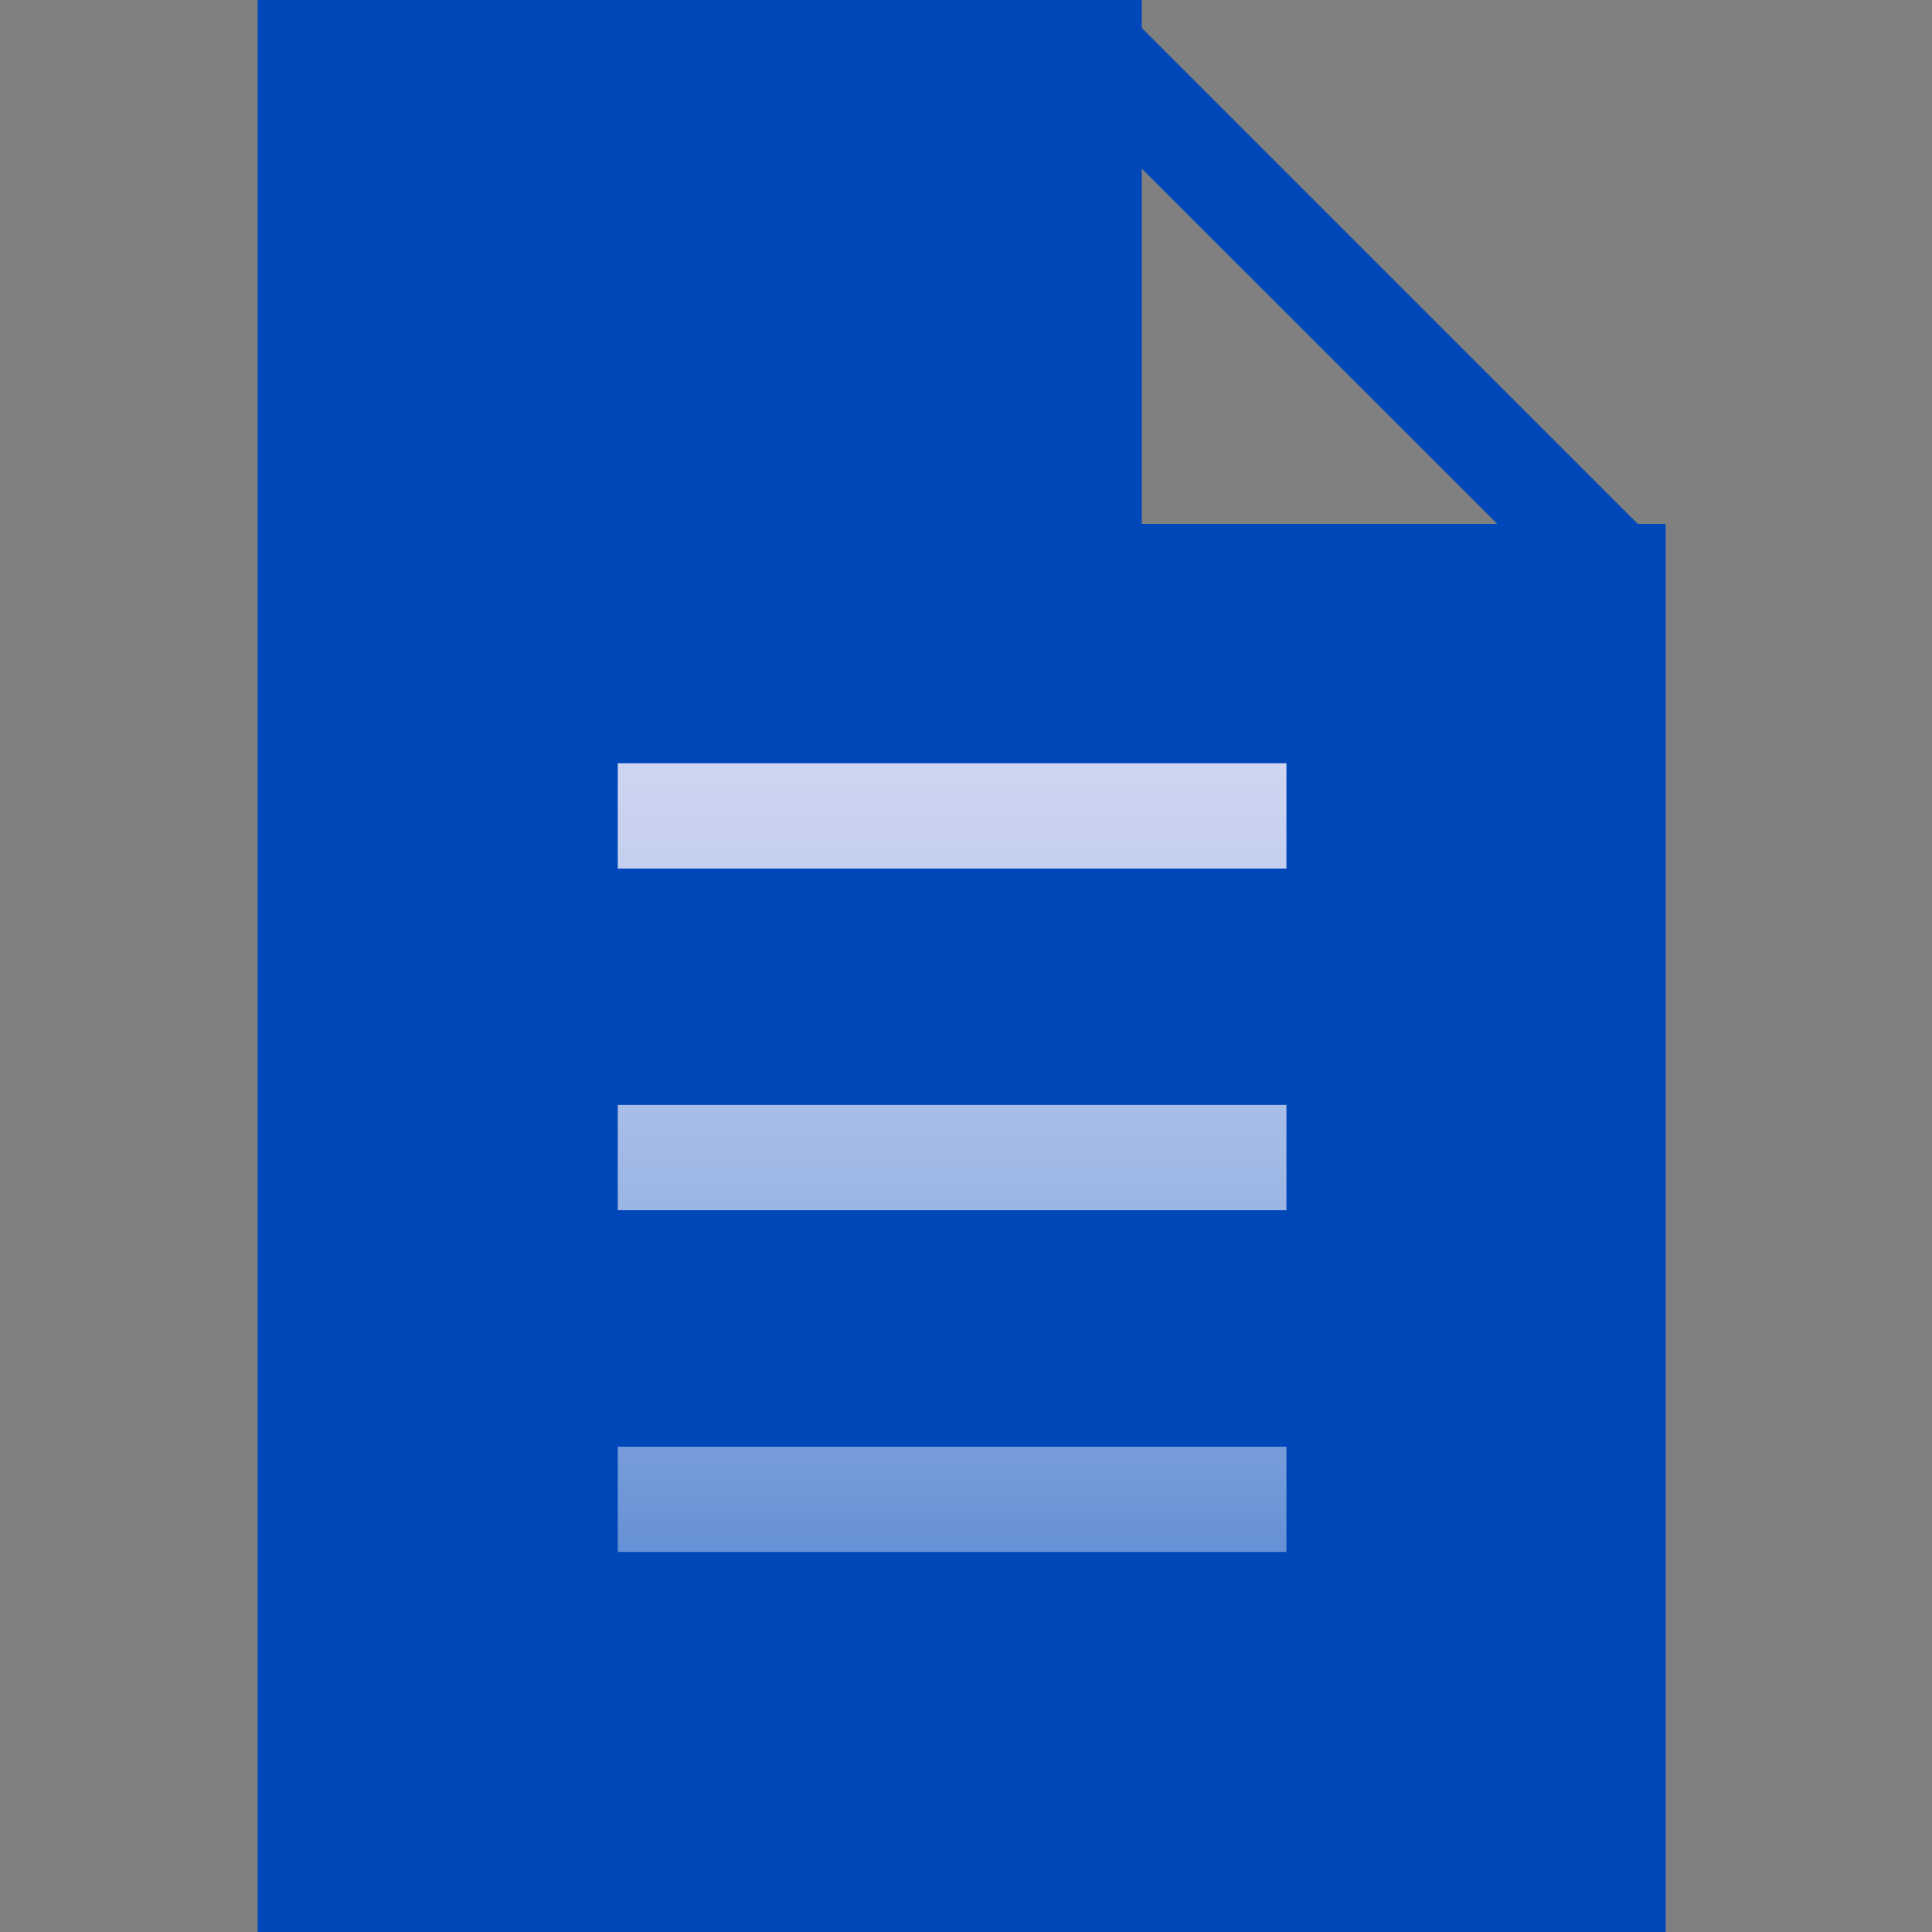
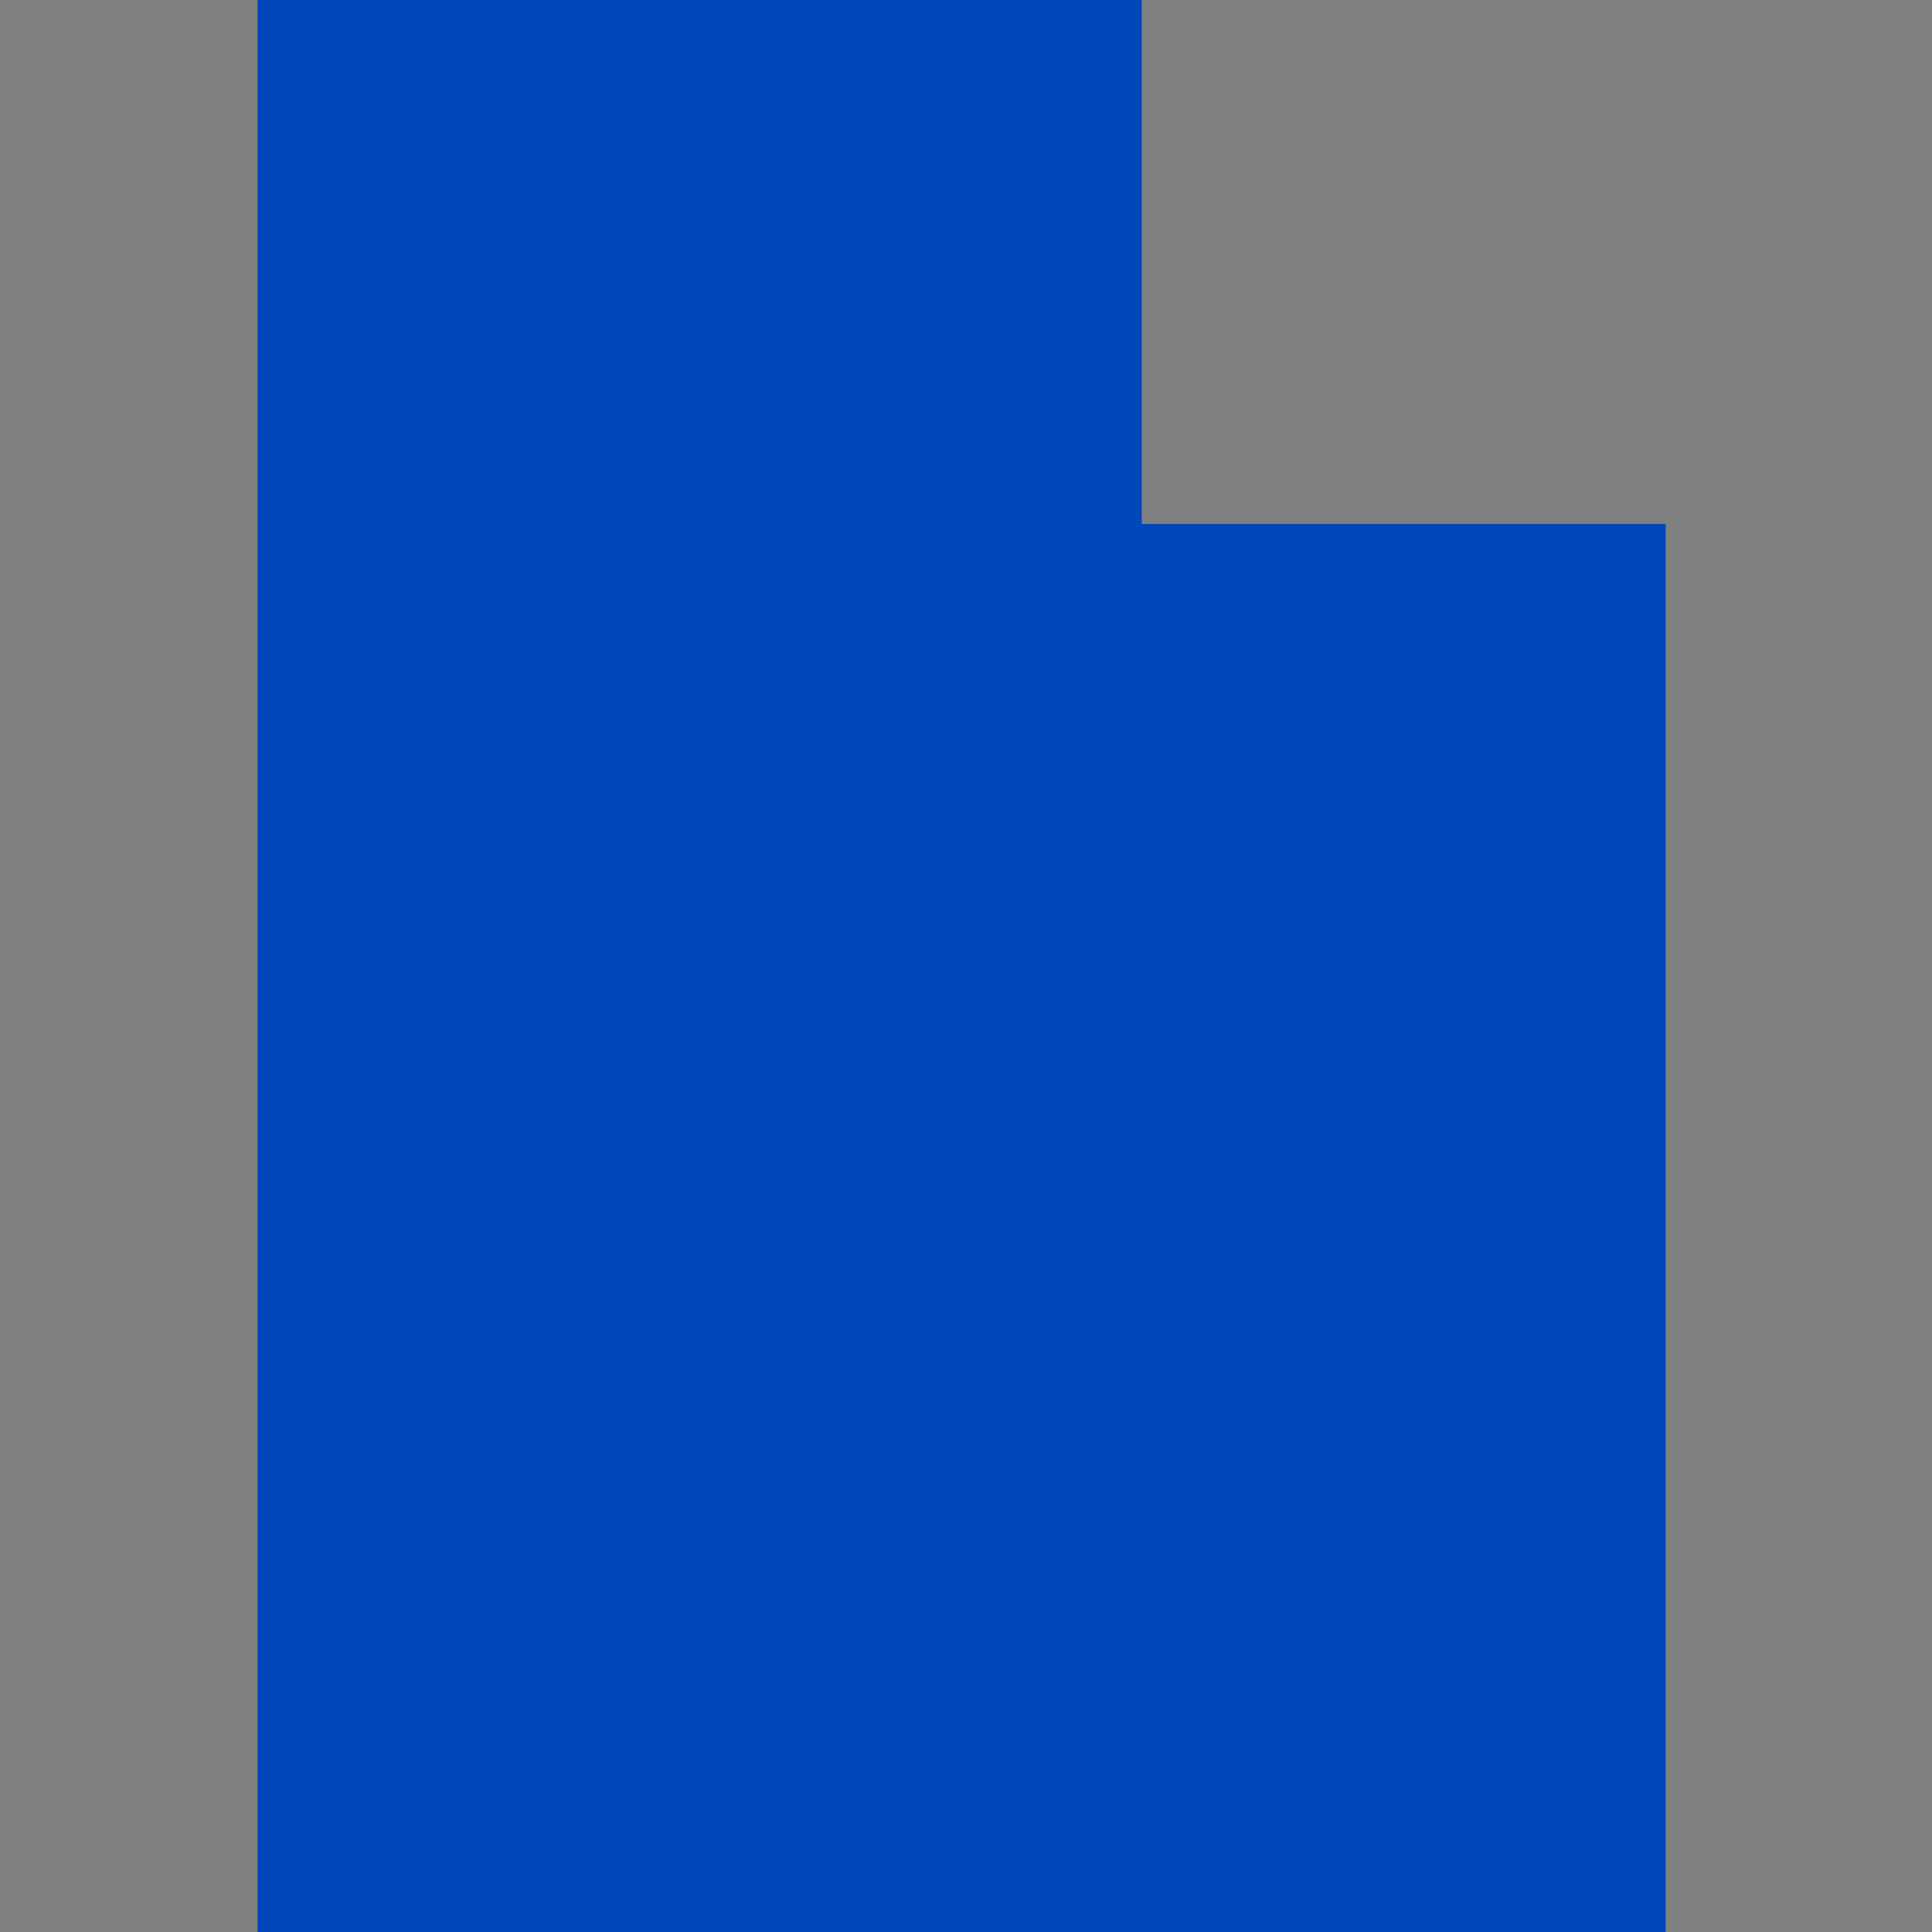
<svg xmlns="http://www.w3.org/2000/svg" width="60" height="60" viewBox="0 0 60 60" fill="none">
  <rect x="0" y="0" width="60" height="60" fill="#808080" stroke="none" />
-   <path fill-rule="evenodd" clip-rule="evenodd" d="M32.407 2.186L49.551 19.322L51.729 17.136L34.59 0L32.407 2.186Z" fill="#0047BA" />
  <path fill-rule="evenodd" clip-rule="evenodd" d="M35.458 0H8V60H51.729V16.271H35.458V0Z" fill="#0047BA" />
-   <path fill-rule="evenodd" clip-rule="evenodd" d="M19.186 48.197H39.951V44.929H19.186V48.197ZM19.186 37.584H39.951V34.316H19.186V37.584ZM19.186 26.974H39.951V23.703H19.186V26.974Z" fill="url(#paint0_linear_1476_13574)" />
  <defs>
    <linearGradient id="paint0_linear_1476_13574" x1="29.569" y1="23.703" x2="29.569" y2="48.197" gradientUnits="userSpaceOnUse">
      <stop stop-color="#CED5F1" />
      <stop offset="1" stop-color="white" stop-opacity="0.4" />
    </linearGradient>
  </defs>
</svg>